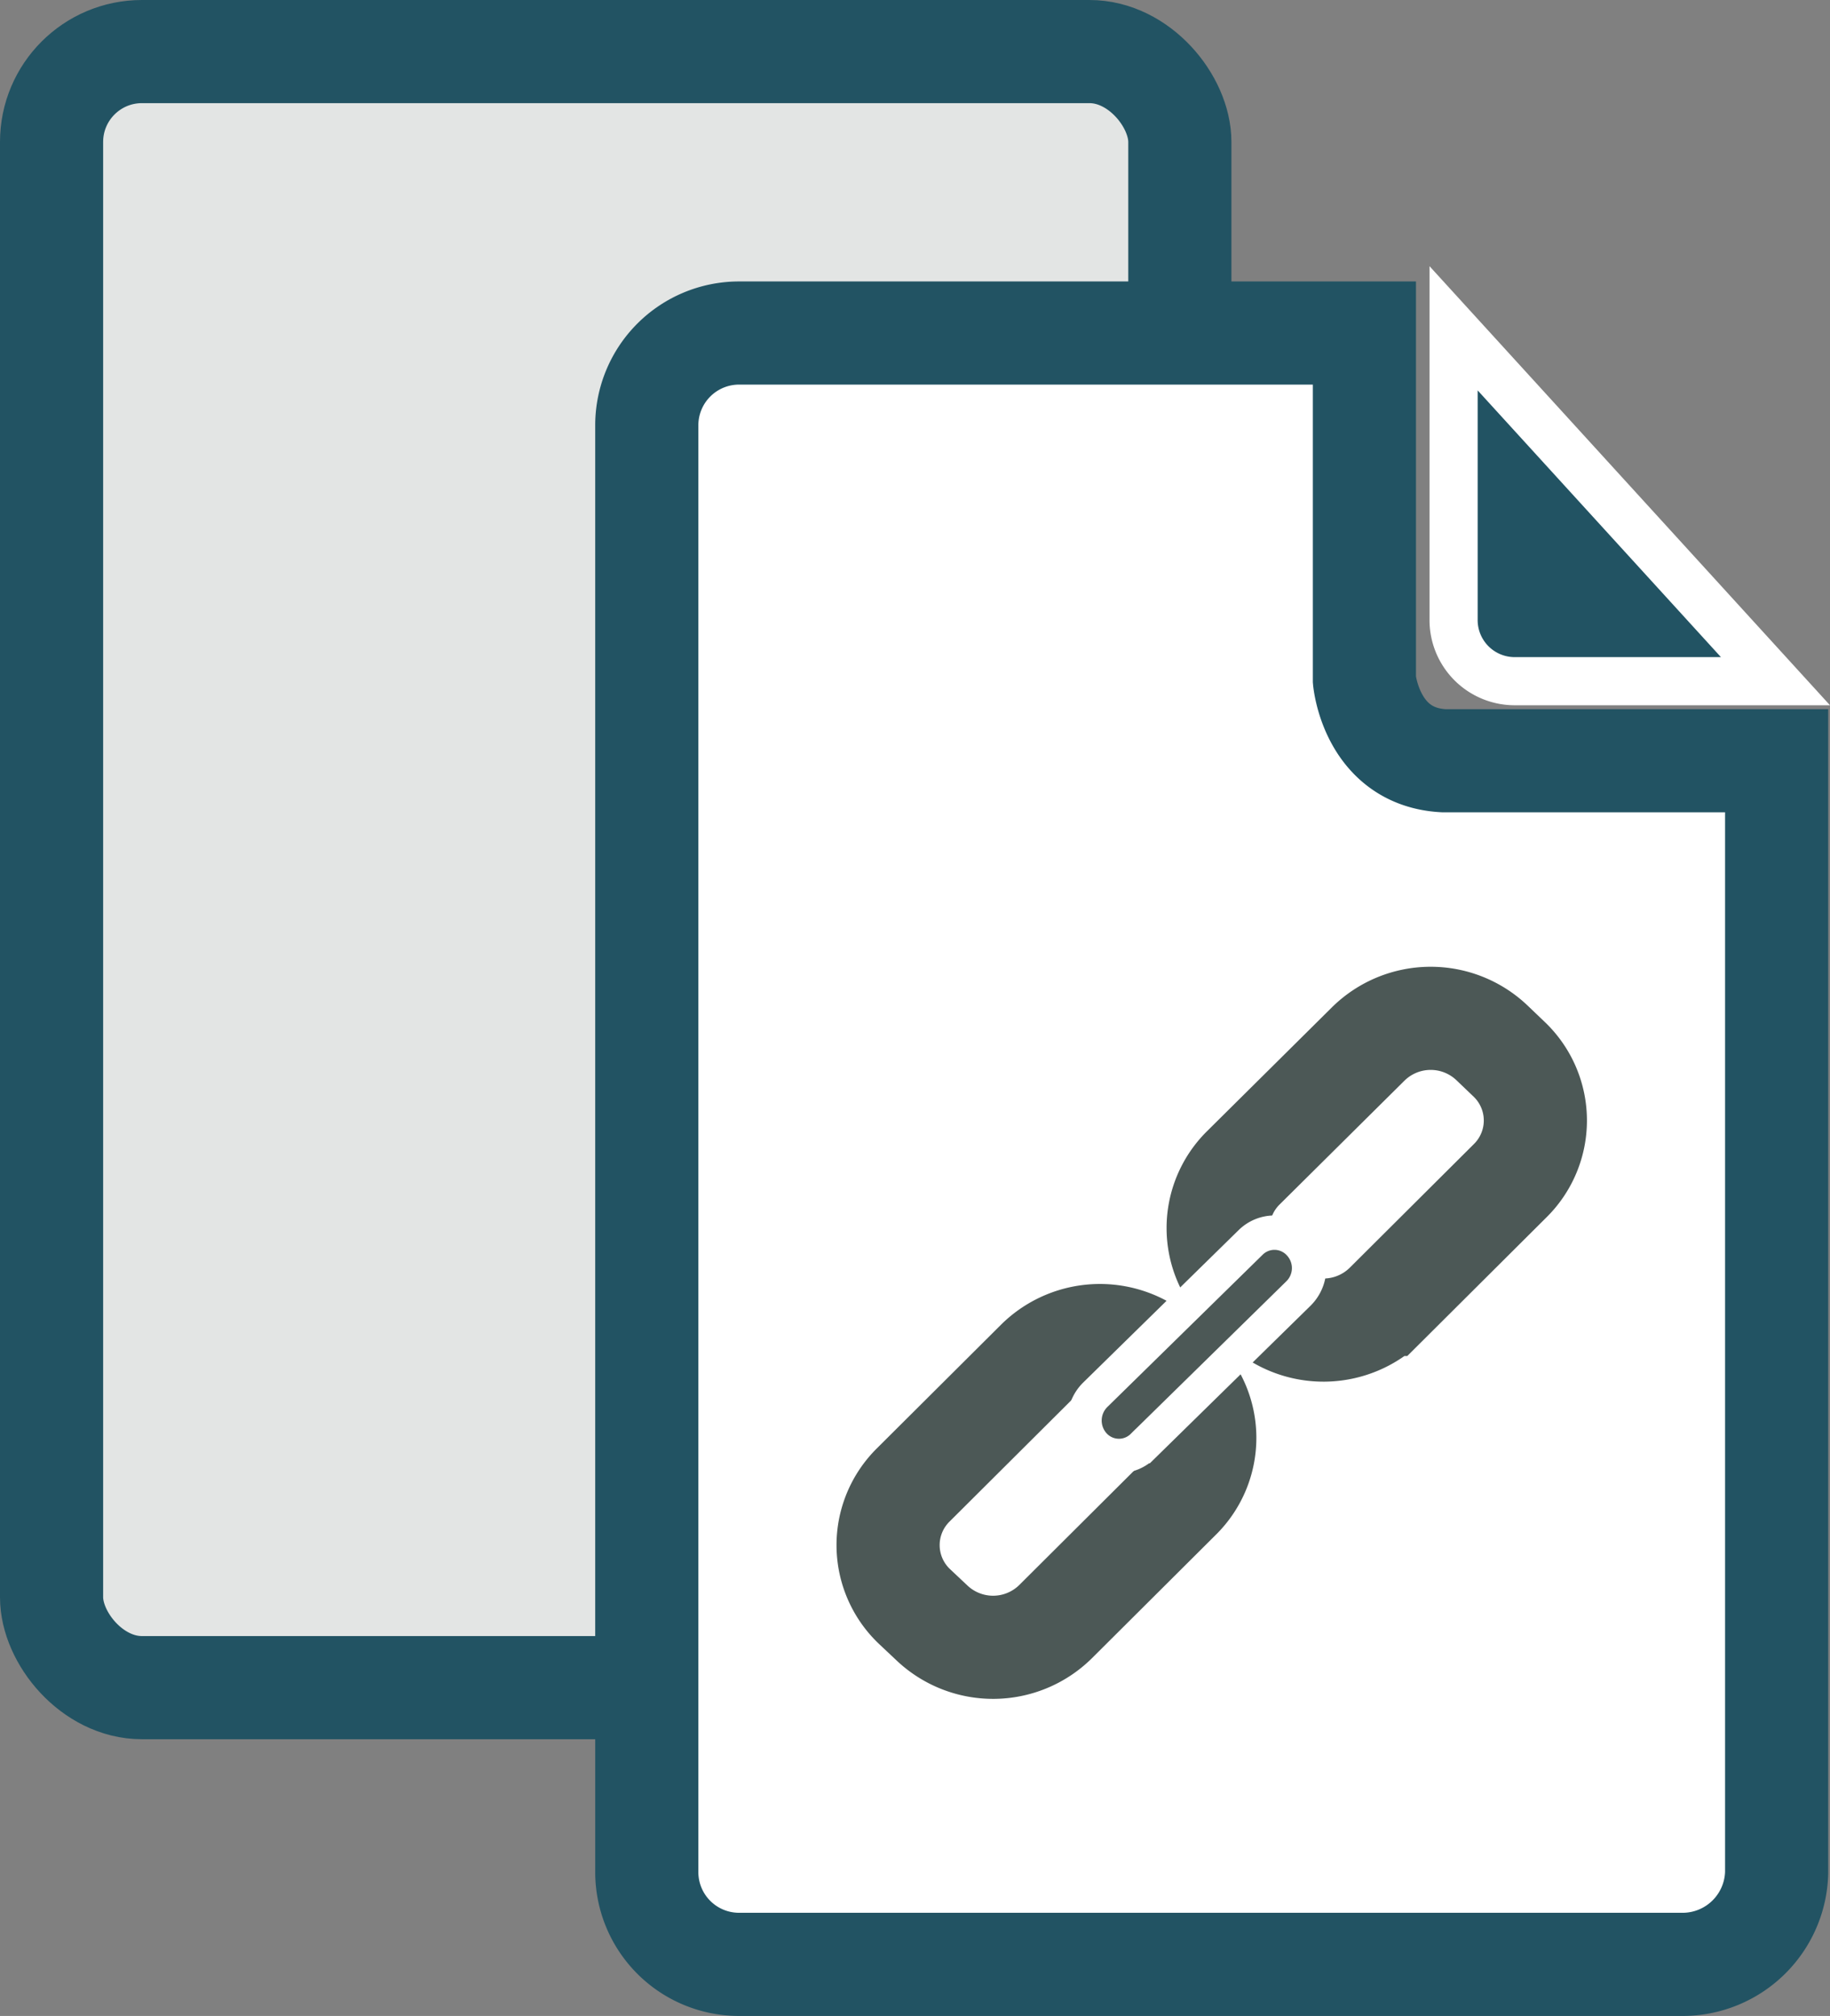
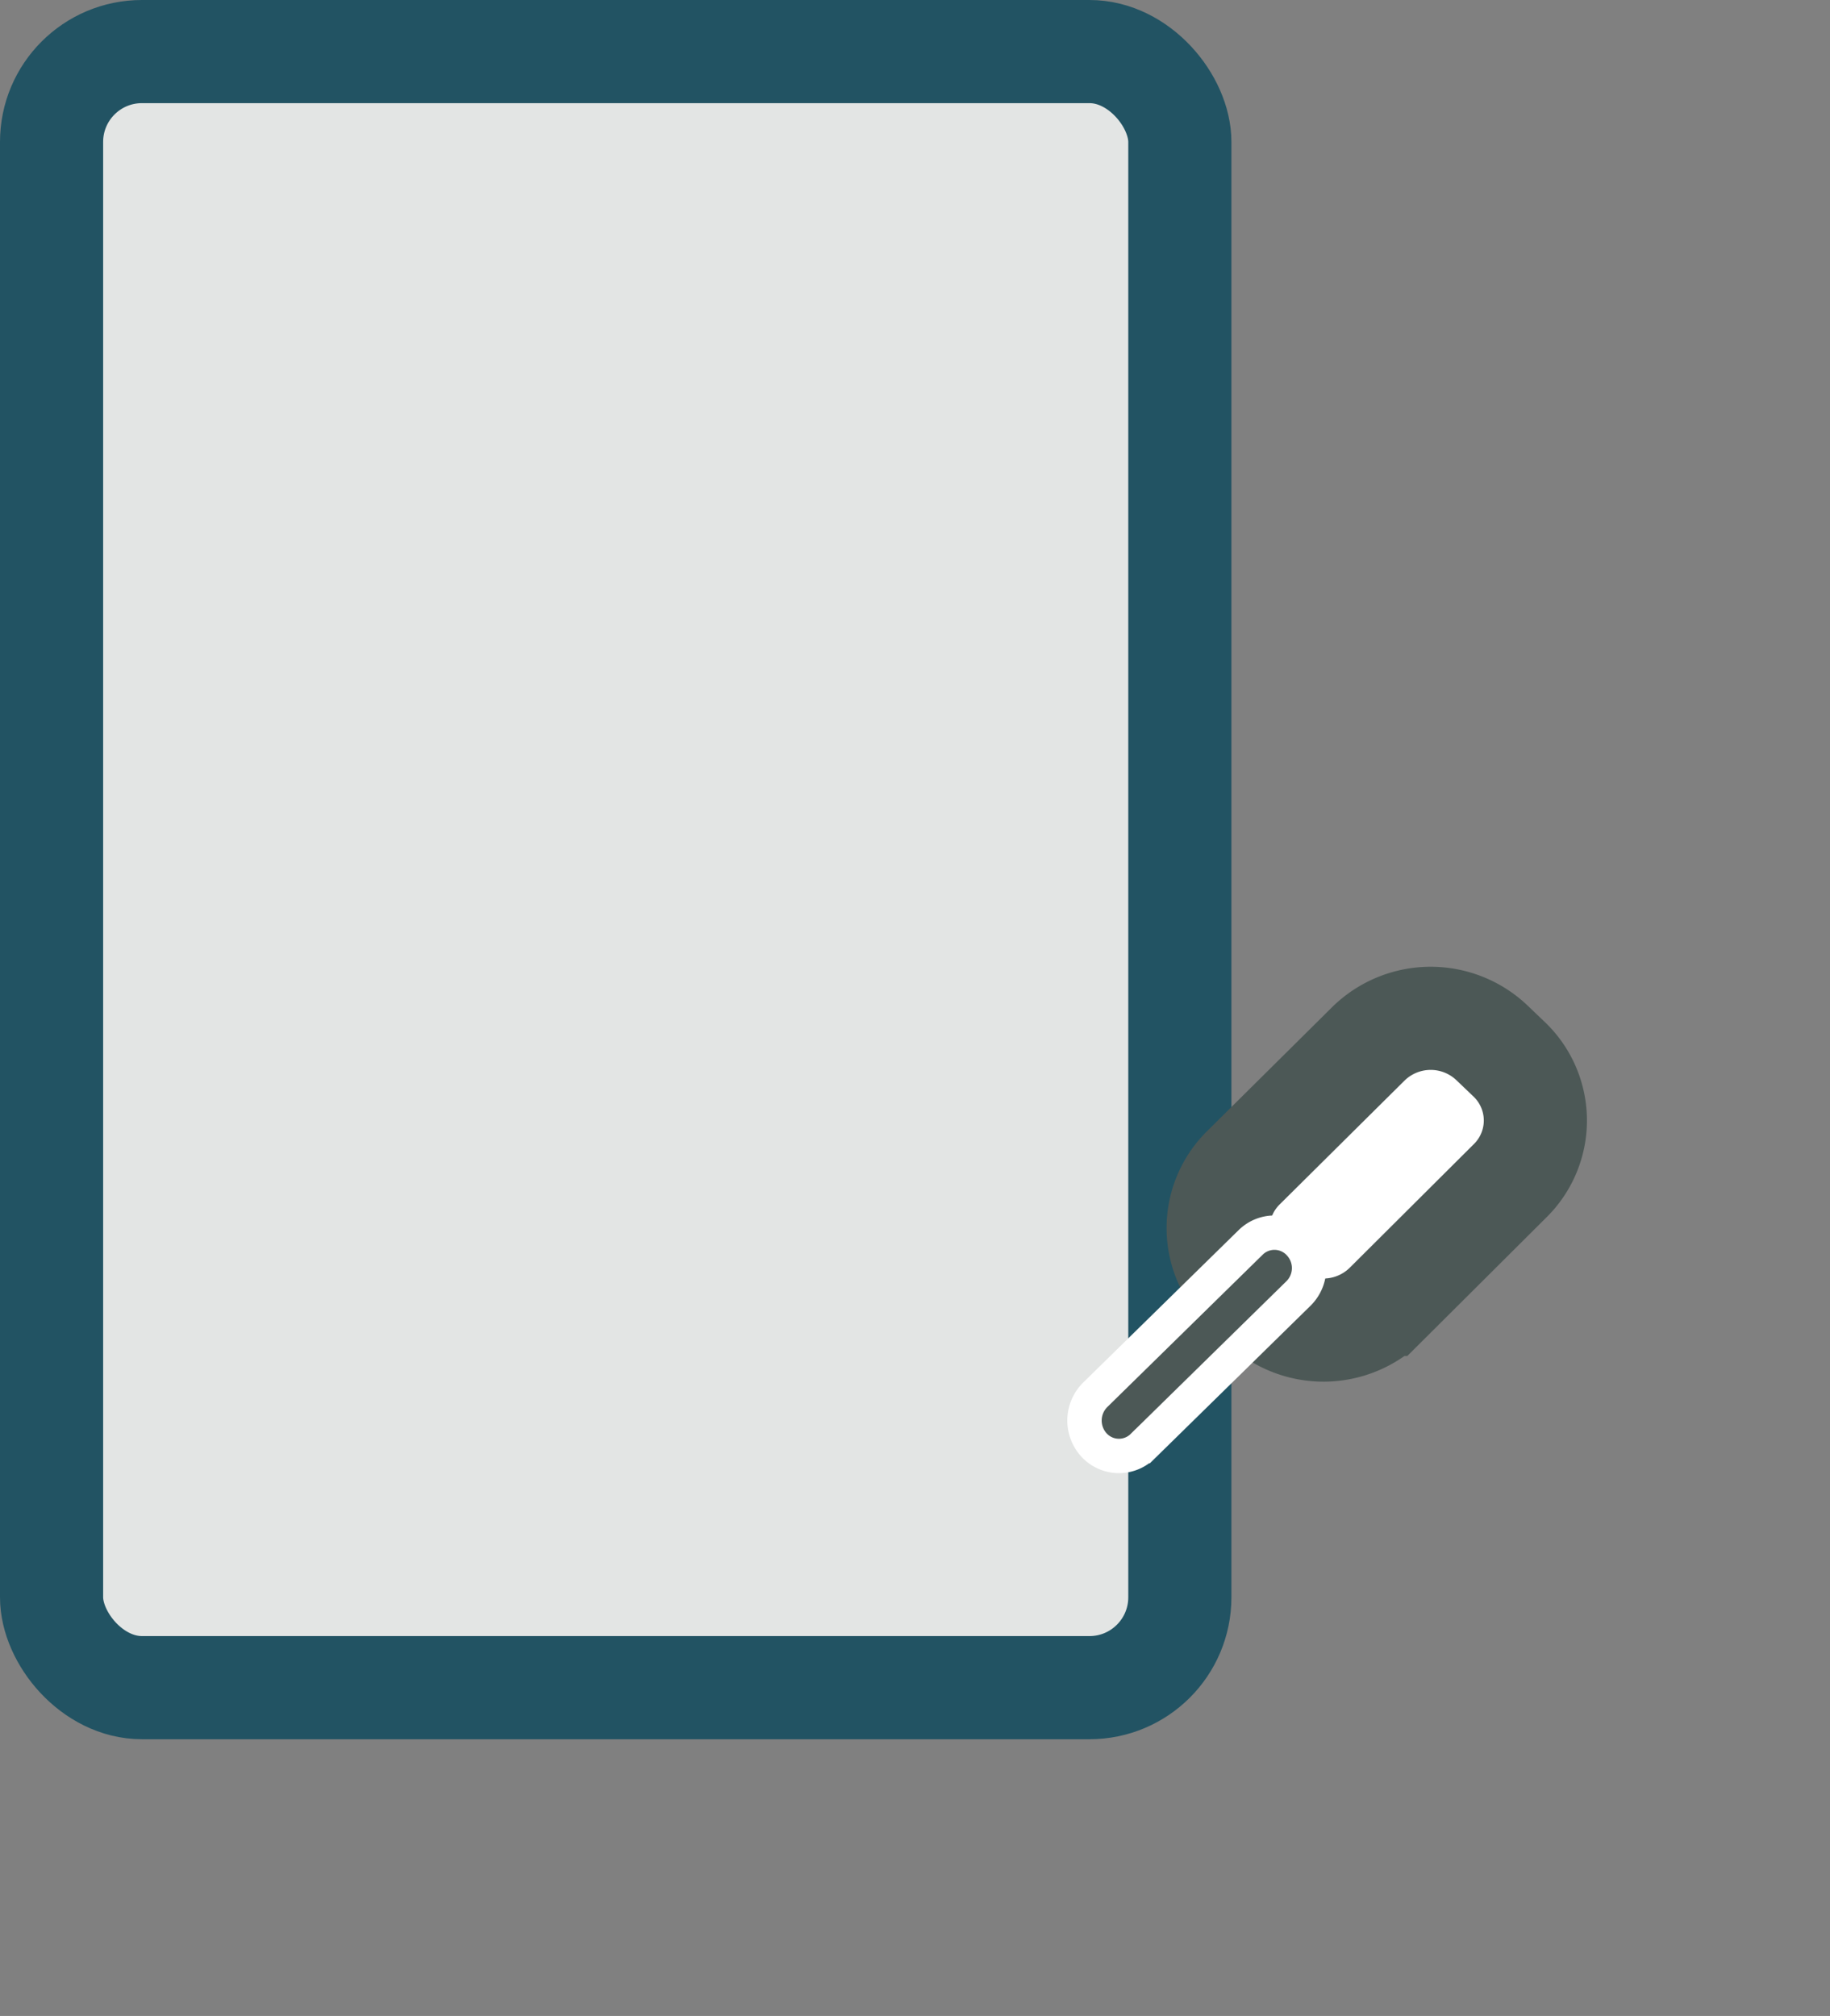
<svg xmlns="http://www.w3.org/2000/svg" viewBox="0 0 266.13 293.16">
  <rect x="0" y="0" width="266.13" height="293.16" fill="#808080" stroke="none" />
  <defs>
    <style>.cls-1{fill:#e3e5e4;}.cls-1,.cls-2{stroke:#225363;}.cls-1,.cls-2,.cls-3,.cls-4,.cls-5{stroke-miterlimit:10;}.cls-1,.cls-2,.cls-4{stroke-width:15px;}.cls-2,.cls-4{fill:#fff;}.cls-3{fill:#225363;stroke-width:7px;}.cls-3,.cls-5{stroke:#fff;}.cls-4{stroke:#4c5856;}.cls-5{fill:#4c5856;stroke-width:5px;}</style>
  </defs>
  <title>copy_to_clipping</title>
  <g id="Lager_1" data-name="Lager 1">
    <rect class="cls-1" x="7.5" y="7.5" width="164.08" height="237.92" rx="13.14" ry="13.14" />
-     <path class="cls-2" d="M259.93,295.84H122.39a13.42,13.42,0,0,1-13.3-13.3V71.91a13.42,13.42,0,0,1,13.3-13.3h91.06v50.45s1,11.23,11.58,11.75H273.4V282.54A13.69,13.69,0,0,1,259.93,295.84Z" transform="translate(-15.03 -10.18)" />
-     <path class="cls-3" d="M273.23,109.24h-38a8.89,8.89,0,0,1-8.81-9V57.92Z" transform="translate(-15.03 -10.18)" />
  </g>
  <g id="Lager_2" data-name="Lager 2">
    <path class="cls-4" d="M234.66,181.87l-18.07,18a12.93,12.93,0,0,1-18,.17L196,197.67a12.3,12.3,0,0,1-.17-17.65L214,162a12.93,12.93,0,0,1,18-.17l2.52,2.41A12.3,12.3,0,0,1,234.66,181.87Z" transform="translate(-15.03 -10.18)" />
-     <path class="cls-4" d="M186.61,228l-18.07,18a12.93,12.93,0,0,1-18,.17L148,243.78a12.3,12.3,0,0,1-.17-17.65l18.07-18a12.93,12.93,0,0,1,18-.17l2.52,2.41A12.3,12.3,0,0,1,186.61,228Z" transform="translate(-15.03 -10.18)" />
    <path class="cls-5" d="M203.82,198.32l-22.59,22.15a4.93,4.93,0,0,1-7.1-.15h0a5.27,5.27,0,0,1,.17-7.3l22.59-22.15a4.93,4.93,0,0,1,7.1.15h0A5.19,5.19,0,0,1,203.82,198.32Z" transform="translate(-15.03 -10.18)" />
  </g>
</svg>